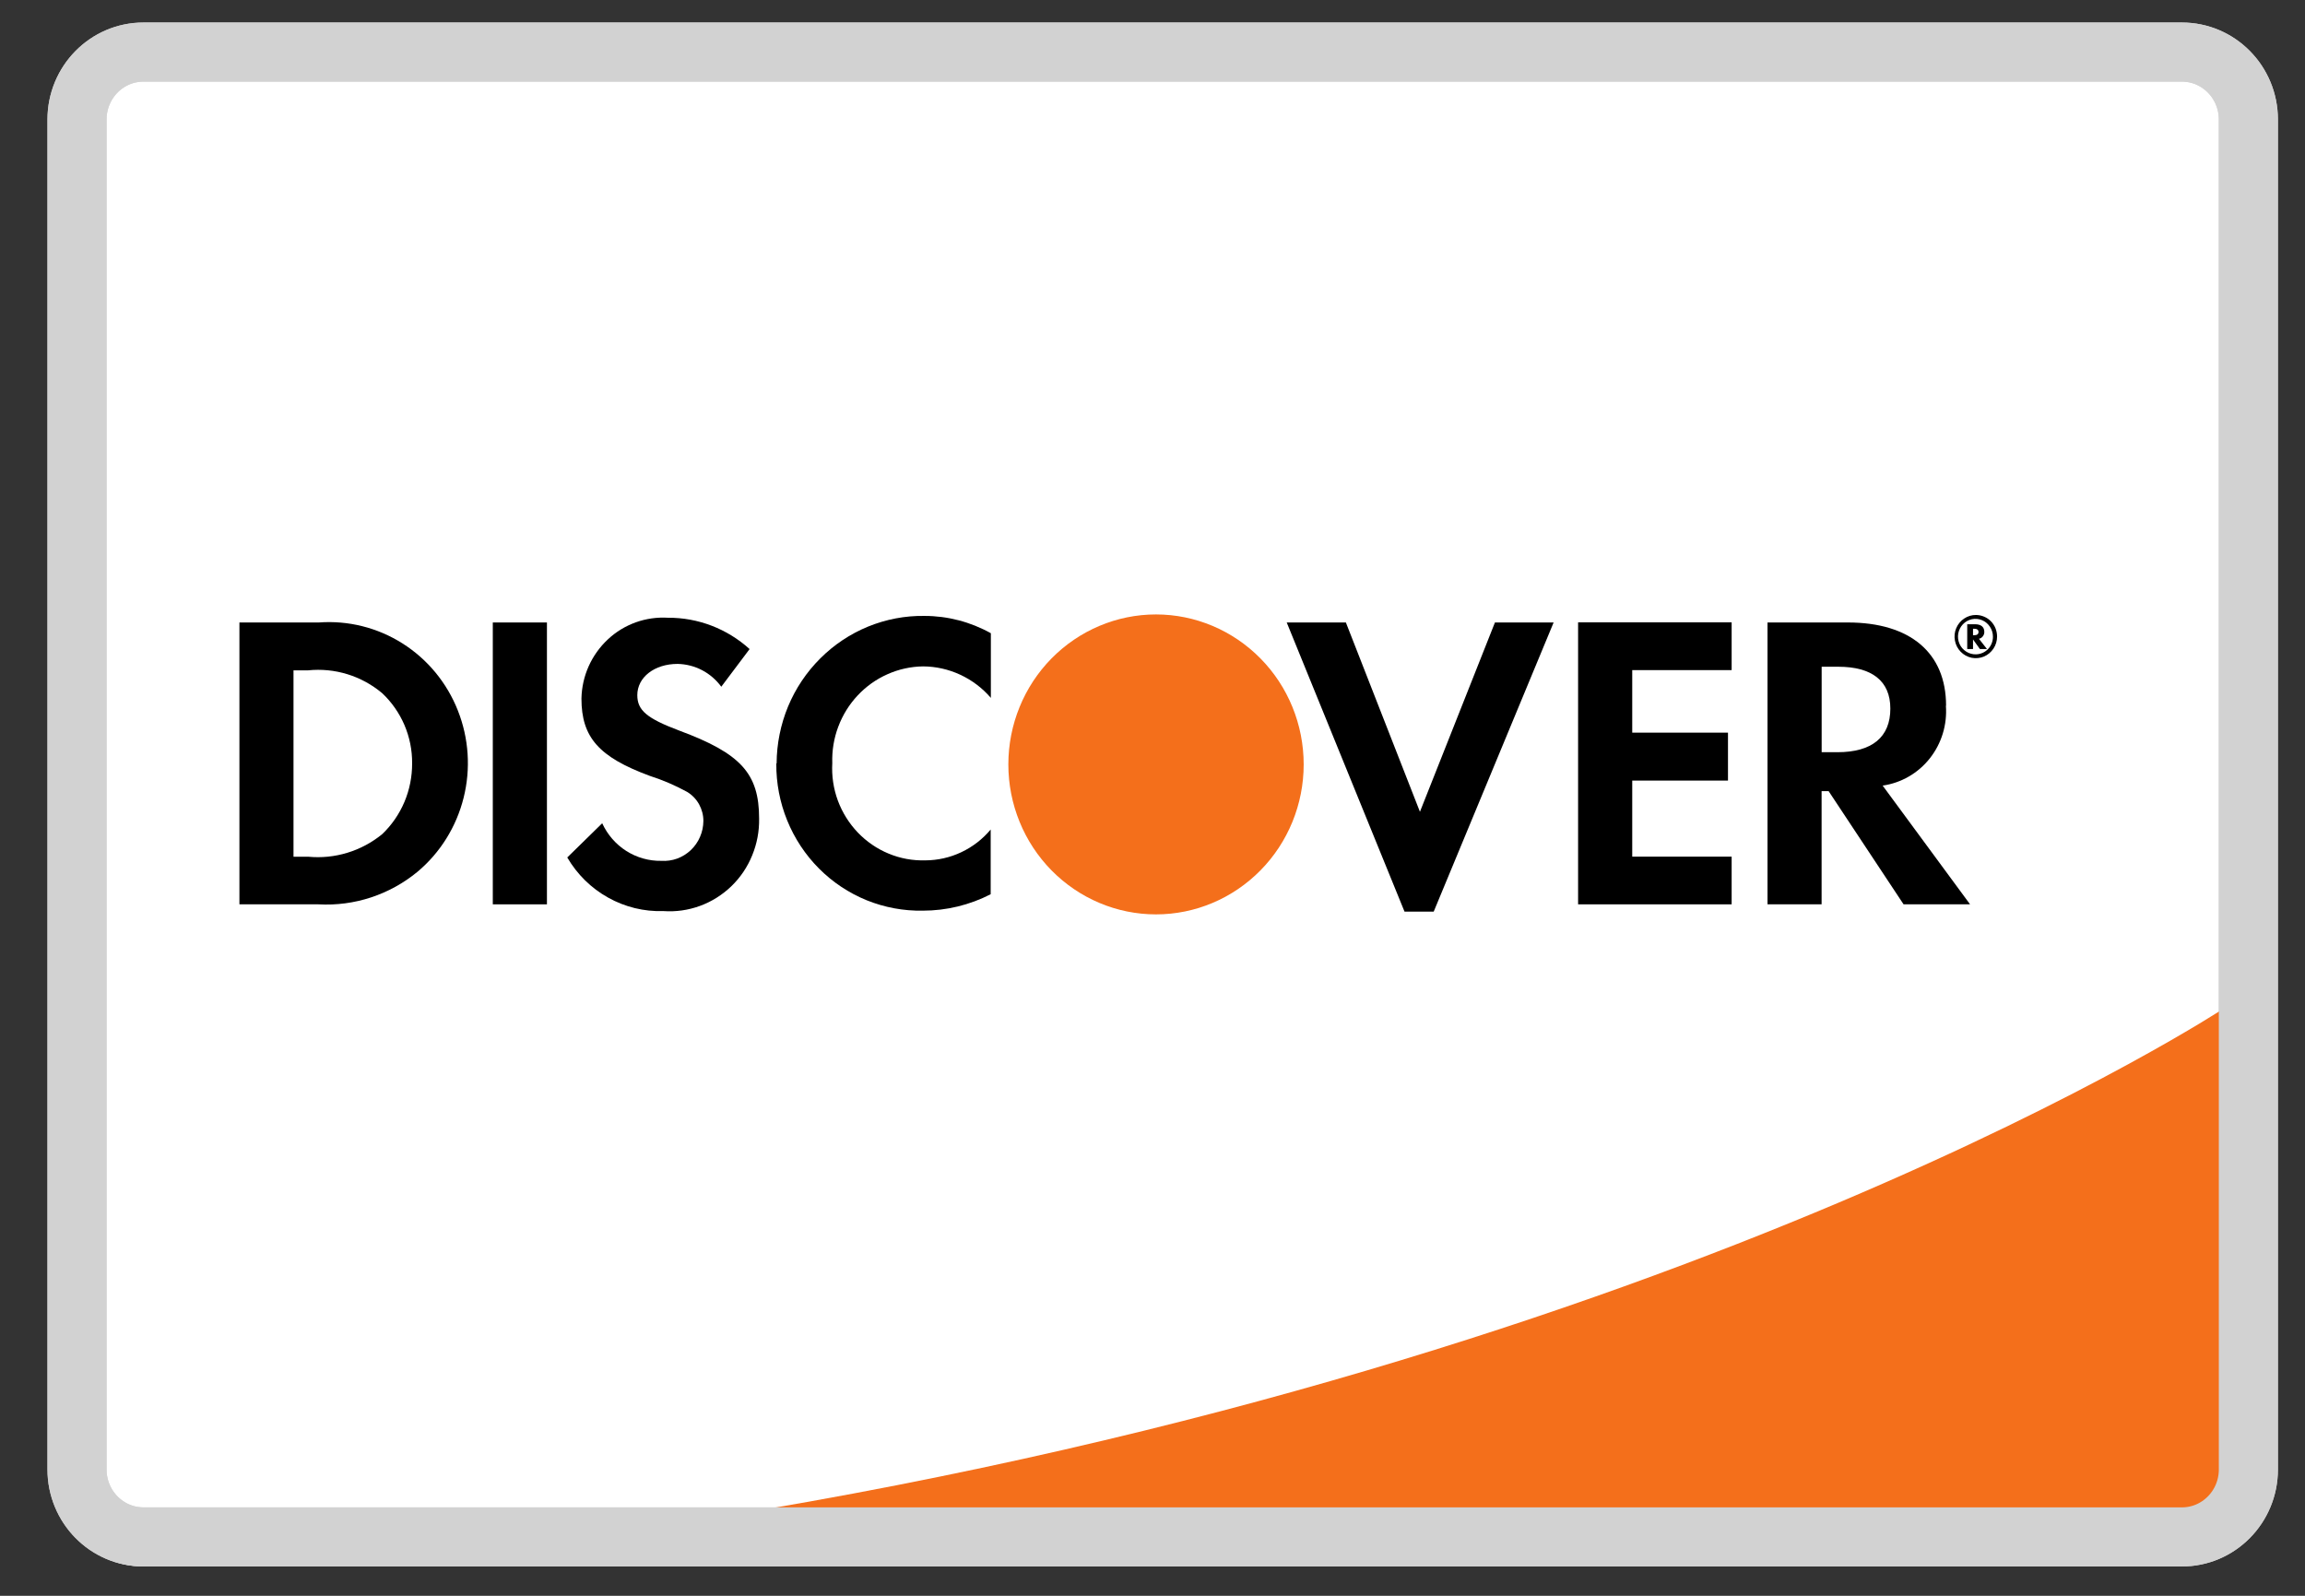
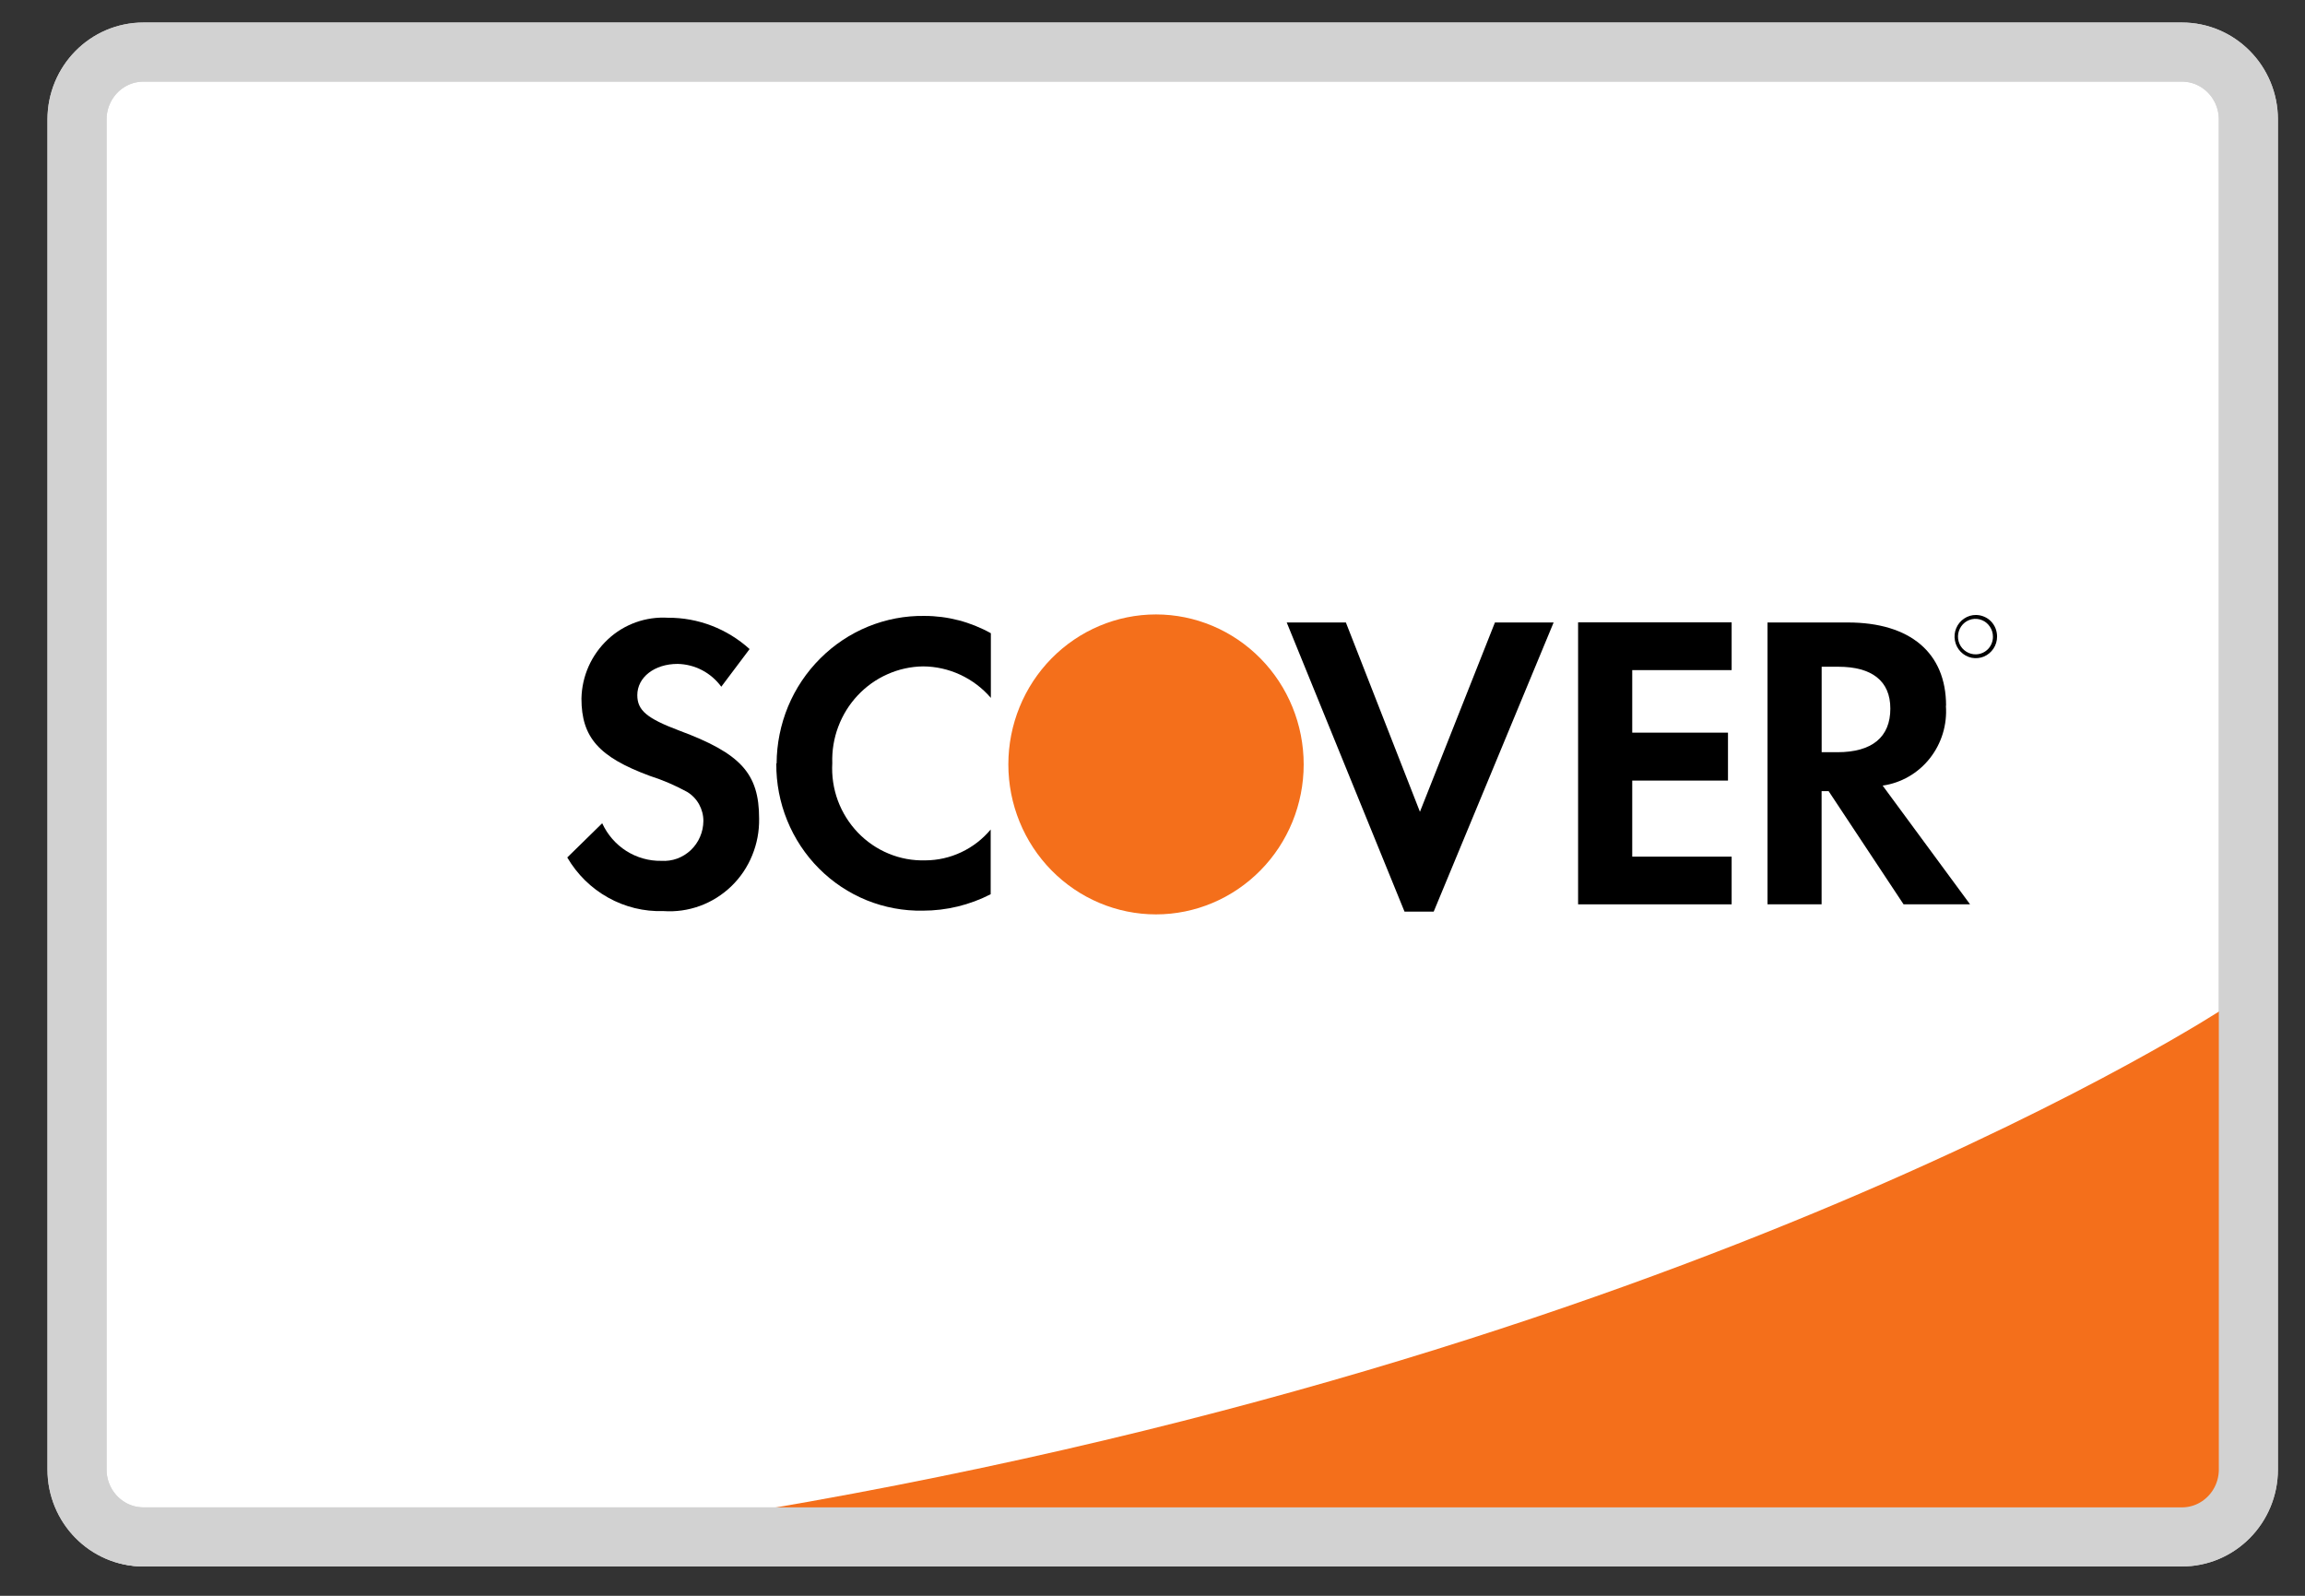
<svg xmlns="http://www.w3.org/2000/svg" width="39" height="27" viewBox="0 0 39 27" fill="none">
  <rect x="0" y="0" width="39" height="27" fill="#333333" stroke="none" />
  <path d="M36.448 0.5H2.408C1.59 0.5 0.928 1.185 0.928 2.029V24.971C0.928 25.815 1.59 26.5 2.408 26.5H36.448C37.265 26.5 37.928 25.815 37.928 24.971V2.029C37.928 1.185 37.265 0.5 36.448 0.5Z" fill="white" />
  <path d="M36.917 0.881H2.427C1.806 0.881 1.303 1.392 1.303 2.023V24.862C1.303 25.493 1.806 26.004 2.427 26.004H36.917C37.539 26.004 38.042 25.493 38.042 24.862V2.023C38.042 1.392 37.539 0.881 36.917 0.881Z" stroke="#D2D2D2" />
  <path d="M37.666 17.037C37.666 17.037 28.663 22.997 12.174 25.665H37.666V17.037Z" fill="#F46F1B" />
-   <path d="M6.466 14.114C6.113 14.402 5.663 14.539 5.212 14.495H4.966V11.342H5.212C5.436 11.319 5.662 11.341 5.877 11.407C6.092 11.473 6.292 11.582 6.466 11.728C6.627 11.879 6.755 12.063 6.843 12.267C6.93 12.471 6.975 12.692 6.973 12.915C6.974 13.139 6.93 13.362 6.843 13.568C6.755 13.775 6.627 13.961 6.466 14.114ZM5.396 10.532H4.051V15.301H5.388C5.995 15.335 6.592 15.139 7.064 14.75C7.448 14.428 7.721 13.99 7.844 13.499C7.967 13.009 7.933 12.492 7.747 12.022C7.562 11.552 7.234 11.155 6.811 10.887C6.388 10.619 5.892 10.495 5.395 10.532" fill="black" />
-   <path d="M8.338 15.301H9.254V10.532H8.338V15.301Z" fill="black" />
  <path d="M11.495 12.362C10.945 12.155 10.783 12.019 10.783 11.761C10.783 11.461 11.071 11.233 11.465 11.233C11.609 11.236 11.751 11.272 11.879 11.339C12.007 11.406 12.118 11.502 12.204 11.619L12.683 10.982C12.303 10.638 11.811 10.449 11.303 10.452C11.117 10.441 10.931 10.467 10.756 10.53C10.581 10.593 10.42 10.691 10.284 10.819C10.147 10.947 10.037 11.101 9.96 11.273C9.883 11.445 9.842 11.63 9.838 11.819C9.838 12.476 10.133 12.809 10.993 13.127C11.212 13.197 11.424 13.288 11.627 13.399C11.711 13.45 11.78 13.522 11.828 13.608C11.876 13.695 11.902 13.793 11.901 13.892C11.9 13.984 11.881 14.076 11.844 14.16C11.808 14.245 11.754 14.321 11.688 14.384C11.621 14.447 11.543 14.495 11.457 14.527C11.371 14.558 11.28 14.571 11.189 14.565C10.98 14.569 10.774 14.51 10.597 14.398C10.419 14.285 10.278 14.122 10.189 13.929L9.598 14.508C9.764 14.793 10.003 15.028 10.289 15.187C10.575 15.347 10.898 15.426 11.224 15.415C11.434 15.43 11.645 15.4 11.842 15.328C12.04 15.256 12.221 15.142 12.374 14.995C12.526 14.848 12.647 14.67 12.727 14.472C12.808 14.275 12.848 14.063 12.844 13.849C12.844 13.088 12.535 12.748 11.495 12.362Z" fill="black" />
  <path d="M13.135 12.919C13.132 13.249 13.195 13.576 13.319 13.881C13.443 14.186 13.626 14.463 13.857 14.695C14.088 14.927 14.362 15.109 14.664 15.232C14.966 15.354 15.289 15.414 15.614 15.408C16.013 15.408 16.406 15.313 16.762 15.13V14.035C16.626 14.198 16.456 14.329 16.265 14.419C16.075 14.509 15.867 14.556 15.656 14.557C15.444 14.563 15.233 14.525 15.036 14.443C14.839 14.362 14.662 14.24 14.514 14.086C14.366 13.931 14.251 13.747 14.176 13.545C14.102 13.343 14.07 13.128 14.082 12.912C14.075 12.702 14.109 12.492 14.183 12.296C14.257 12.099 14.368 11.919 14.511 11.767C14.654 11.614 14.825 11.492 15.015 11.408C15.205 11.323 15.409 11.278 15.617 11.275C15.834 11.276 16.049 11.324 16.247 11.416C16.445 11.508 16.622 11.641 16.765 11.808V10.714C16.421 10.522 16.034 10.421 15.641 10.421C15.315 10.416 14.991 10.478 14.689 10.601C14.386 10.725 14.111 10.908 13.879 11.14C13.646 11.372 13.461 11.648 13.334 11.953C13.208 12.258 13.142 12.585 13.14 12.916" fill="black" />
  <path d="M24.025 13.735L22.772 10.532H21.771L23.764 15.424H24.258L26.287 10.532H25.294L24.025 13.735Z" fill="black" />
  <path d="M26.701 15.301H29.299V14.494H27.617V13.207H29.237V12.396H27.617V11.338H29.299V10.53H26.701V15.299" fill="black" />
  <path d="M31.089 12.727H30.822V11.281H31.104C31.674 11.281 31.984 11.523 31.984 11.988C31.985 12.472 31.674 12.727 31.089 12.727ZM32.927 11.94C32.927 11.047 32.321 10.532 31.265 10.532H29.906V15.301H30.821V13.386H30.94L32.208 15.301H33.333L31.854 13.292C32.168 13.247 32.454 13.082 32.652 12.831C32.851 12.579 32.948 12.261 32.924 11.94" fill="black" />
-   <path d="M33.4 10.748H33.383V10.638H33.401C33.45 10.638 33.476 10.656 33.476 10.693C33.476 10.729 33.451 10.748 33.401 10.748H33.4ZM33.574 10.691C33.574 10.607 33.517 10.562 33.418 10.562H33.285V10.981H33.383V10.819L33.499 10.981H33.619L33.483 10.808C33.509 10.803 33.533 10.788 33.549 10.766C33.566 10.745 33.575 10.718 33.574 10.691Z" fill="black" />
  <path d="M33.435 11.071C33.376 11.073 33.318 11.057 33.268 11.025C33.218 10.994 33.178 10.948 33.154 10.893C33.13 10.838 33.123 10.778 33.133 10.719C33.144 10.66 33.171 10.605 33.212 10.562C33.253 10.519 33.305 10.49 33.363 10.477C33.421 10.465 33.481 10.47 33.535 10.493C33.59 10.515 33.636 10.554 33.669 10.604C33.702 10.653 33.72 10.712 33.72 10.771C33.721 10.849 33.691 10.925 33.638 10.981C33.584 11.037 33.511 11.069 33.435 11.071ZM33.435 10.405C33.363 10.404 33.293 10.425 33.234 10.465C33.174 10.504 33.127 10.561 33.099 10.628C33.071 10.694 33.063 10.768 33.077 10.839C33.09 10.91 33.124 10.976 33.174 11.027C33.224 11.079 33.288 11.114 33.358 11.129C33.428 11.143 33.501 11.136 33.567 11.109C33.633 11.081 33.689 11.034 33.729 10.974C33.769 10.914 33.79 10.843 33.79 10.771C33.79 10.723 33.781 10.676 33.764 10.632C33.746 10.587 33.72 10.547 33.687 10.513C33.654 10.479 33.615 10.452 33.571 10.434C33.528 10.415 33.482 10.406 33.435 10.405Z" fill="black" />
  <path d="M17.061 12.934C17.061 12.261 17.324 11.615 17.792 11.14C18.261 10.664 18.896 10.396 19.559 10.396C20.222 10.396 20.857 10.664 21.326 11.14C21.795 11.615 22.058 12.261 22.058 12.934C22.058 13.606 21.795 14.252 21.326 14.727C20.857 15.203 20.222 15.471 19.559 15.471C18.896 15.471 18.261 15.203 17.792 14.727C17.324 14.252 17.061 13.606 17.061 12.934Z" fill="#F46F1B" />
  <path d="M36.917 0.881H2.427C1.806 0.881 1.303 1.392 1.303 2.023V24.862C1.303 25.493 1.806 26.004 2.427 26.004H36.917C37.539 26.004 38.042 25.493 38.042 24.862V2.023C38.042 1.392 37.539 0.881 36.917 0.881Z" stroke="#D2D2D2" />
</svg>